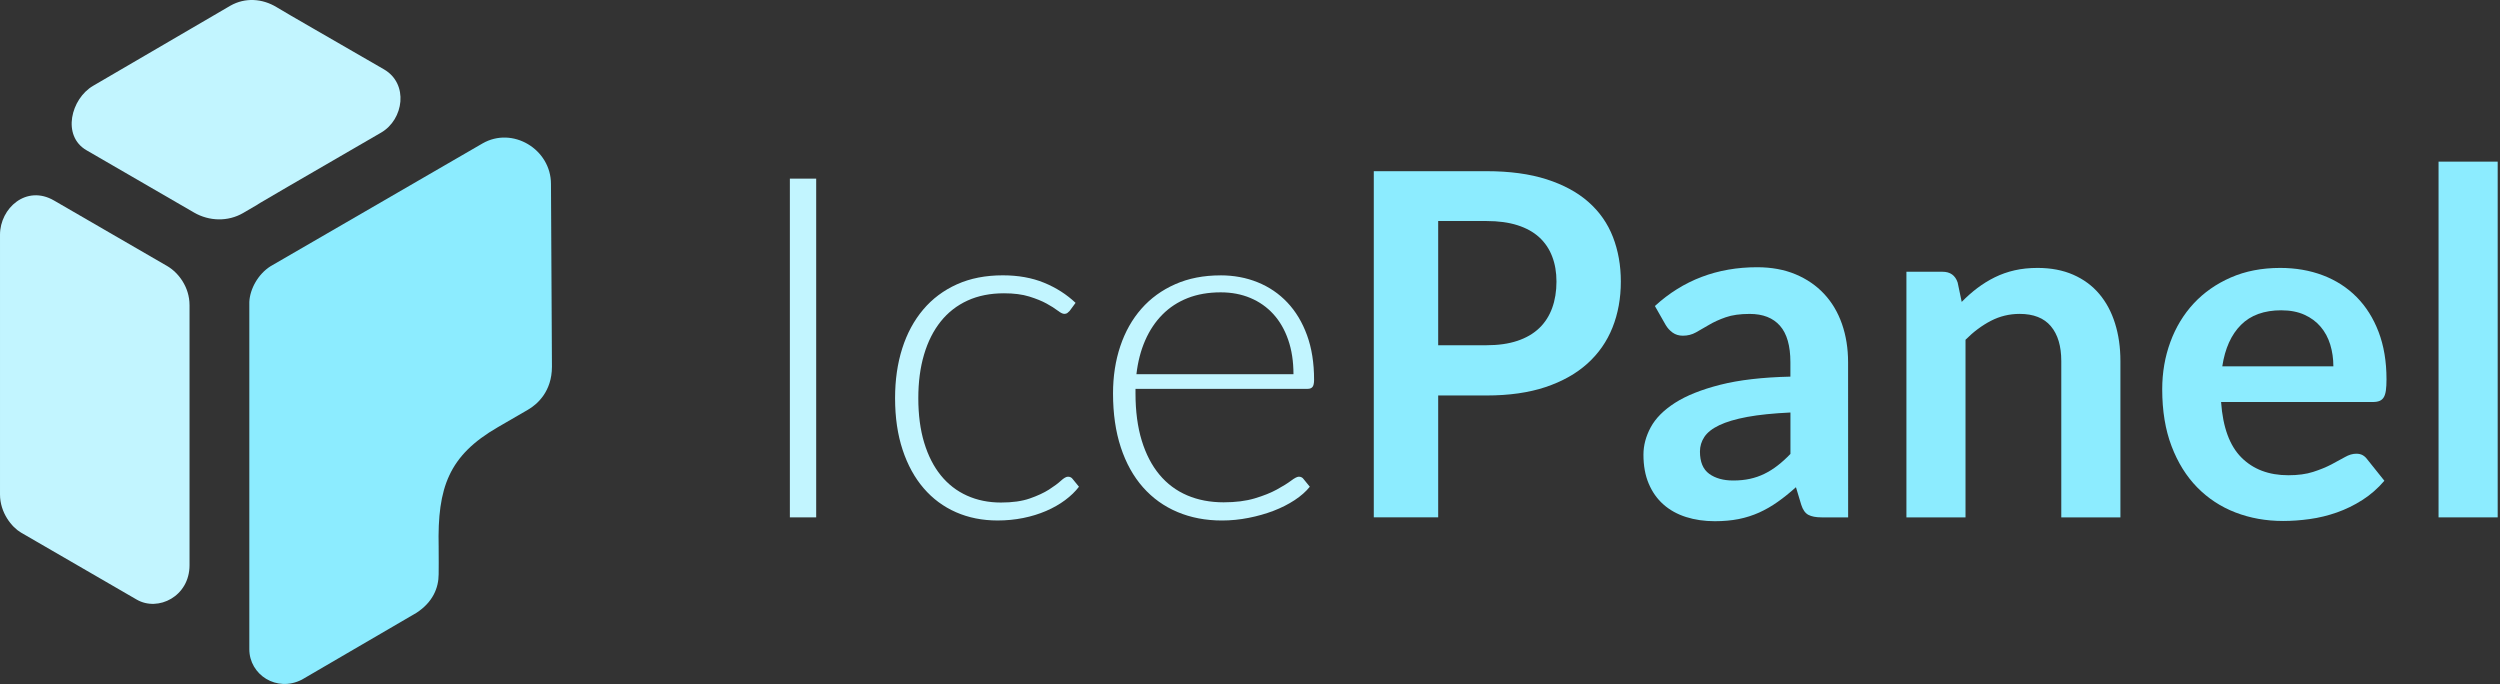
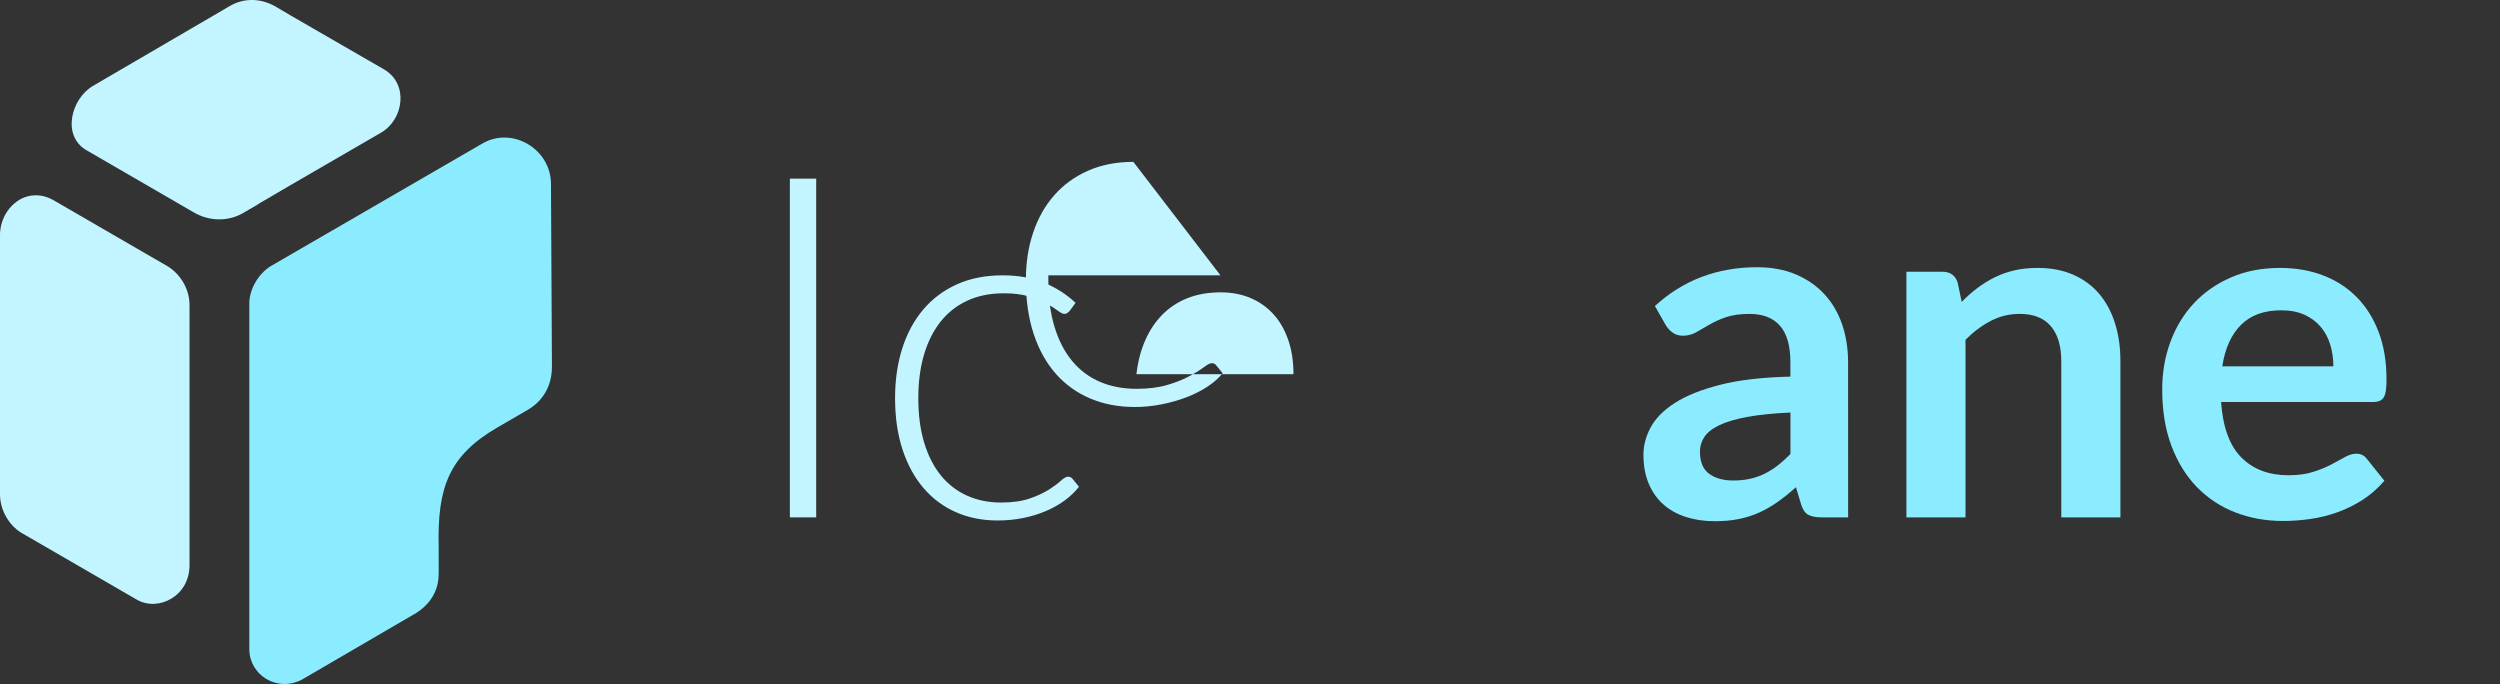
<svg xmlns="http://www.w3.org/2000/svg" height="26" viewBox="0 0 95 26" width="95">
  <rect x="0" y="0" width="95" height="26" fill="#333333" stroke="none" />
  <g fill="none" fill-rule="evenodd">
    <g fill-rule="nonzero">
      <path d="m30.015 6.788h1v12.872h-1z" fill="#c2f5ff" />
      <path d="m40.644 11.818c-.03.03-.059.056-.086.077-.027.021-.065.032-.114.032-.061 0-.144-.041-.25-.123-.106-.082-.247-.171-.423-.268-.176-.097-.396-.186-.659-.268-.264-.082-.584-.123-.96-.123-.522 0-.984.092-1.387.277-.403.185-.743.45-1.019.796-.276.346-.487.764-.632 1.255-.146.491-.218 1.043-.218 1.656 0 .637.074 1.201.223 1.692.149.491.359.905.632 1.242.273.337.603.593.992.769.388.176.819.264 1.292.264.437 0 .802-.051 1.096-.154.294-.103.537-.215.728-.337.191-.122.343-.234.455-.337.112-.103.202-.154.268-.154.079 0 .14.03.182.091l.237.291c-.14.182-.315.352-.528.51-.212.157-.452.294-.719.409-.267.115-.556.205-.869.268-.312.063-.638.095-.978.095-.576 0-1.102-.105-1.578-.314-.476-.209-.886-.512-1.228-.91-.343-.397-.61-.884-.801-1.46-.191-.576-.287-1.231-.287-1.965 0-.691.091-1.322.273-1.892.182-.57.447-1.061.796-1.474.349-.413.776-.732 1.283-.96.507-.228 1.087-.341 1.742-.341.588 0 1.111.094 1.569.282.458.188.856.443 1.196.764z" fill="#c2f5ff" />
-       <path d="m46.378 10.463c.51 0 .981.088 1.415.264.434.176.81.432 1.128.769.318.337.567.75.746 1.242.179.491.268 1.055.268 1.692 0 .133-.02.224-.059.273-.04.049-.102.073-.186.073h-6.541v.173c0 .679.079 1.277.237 1.792.158.515.382.947.673 1.296.291.349.643.611 1.055.787.412.176.873.264 1.383.264.455 0 .849-.05 1.183-.15.334-.1.614-.212.842-.337.227-.124.408-.237.541-.337.134-.1.231-.15.291-.15.079 0 .14.03.182.091l.237.291c-.146.182-.338.352-.578.51-.24.157-.506.292-.801.405-.294.112-.61.202-.946.268-.337.067-.675.1-1.014.1-.619 0-1.183-.108-1.692-.323-.51-.215-.946-.529-1.31-.941-.364-.413-.644-.917-.841-1.515-.197-.597-.296-1.281-.296-2.051 0-.649.093-1.248.277-1.797.185-.549.452-1.022.801-1.419.349-.397.776-.708 1.283-.932.506-.225 1.081-.337 1.724-.337zm.009.646c-.467 0-.886.073-1.256.218-.37.146-.69.355-.96.628-.27.273-.488.6-.655.982-.167.382-.278.81-.332 1.283h5.968c0-.485-.067-.92-.2-1.305-.133-.385-.321-.711-.564-.978-.243-.267-.534-.471-.873-.614-.34-.143-.716-.214-1.128-.214z" fill="#c2f5ff" />
-       <path d="m54.651 15.029v4.63h-2.447v-13.154h4.285c.879 0 1.64.103 2.283.309.643.206 1.173.494 1.592.864.419.37.728.813.928 1.328.2.516.3 1.08.3 1.692 0 .637-.106 1.22-.318 1.751-.212.531-.531.987-.955 1.369-.425.382-.955.679-1.592.892-.637.212-1.383.318-2.238.318zm0-1.91h1.838c.449 0 .84-.056 1.174-.168.334-.112.609-.273.828-.482.218-.209.382-.464.491-.764.109-.3.164-.635.164-1.005 0-.352-.054-.67-.164-.955-.109-.285-.273-.528-.491-.728-.219-.2-.494-.353-.828-.459-.334-.106-.725-.159-1.174-.159h-1.838z" fill="#8cecff" />
+       <path d="m46.378 10.463h-6.541v.173c0 .679.079 1.277.237 1.792.158.515.382.947.673 1.296.291.349.643.611 1.055.787.412.176.873.264 1.383.264.455 0 .849-.05 1.183-.15.334-.1.614-.212.842-.337.227-.124.408-.237.541-.337.134-.1.231-.15.291-.15.079 0 .14.03.182.091l.237.291c-.146.182-.338.352-.578.51-.24.157-.506.292-.801.405-.294.112-.61.202-.946.268-.337.067-.675.1-1.014.1-.619 0-1.183-.108-1.692-.323-.51-.215-.946-.529-1.31-.941-.364-.413-.644-.917-.841-1.515-.197-.597-.296-1.281-.296-2.051 0-.649.093-1.248.277-1.797.185-.549.452-1.022.801-1.419.349-.397.776-.708 1.283-.932.506-.225 1.081-.337 1.724-.337zm.009.646c-.467 0-.886.073-1.256.218-.37.146-.69.355-.96.628-.27.273-.488.6-.655.982-.167.382-.278.81-.332 1.283h5.968c0-.485-.067-.92-.2-1.305-.133-.385-.321-.711-.564-.978-.243-.267-.534-.471-.873-.614-.34-.143-.716-.214-1.128-.214z" fill="#c2f5ff" />
      <path d="m70.229 19.66h-1.01c-.212 0-.379-.032-.5-.095-.121-.064-.212-.193-.273-.387l-.2-.664c-.237.212-.468.399-.696.559-.228.161-.462.296-.705.405-.243.109-.5.191-.773.246-.273.054-.576.082-.91.082-.394 0-.758-.053-1.092-.159-.334-.106-.62-.265-.86-.478-.24-.212-.426-.476-.559-.791-.134-.315-.2-.682-.2-1.101 0-.352.092-.699.277-1.041.185-.343.493-.652.923-.928.431-.276 1.004-.505 1.719-.687.716-.182 1.604-.285 2.665-.309v-.546c0-.625-.132-1.087-.396-1.387-.264-.3-.647-.45-1.151-.45-.364 0-.667.042-.91.127-.243.085-.453.18-.632.287-.179.106-.344.202-.496.286-.151.085-.318.128-.5.128-.151 0-.282-.04-.391-.118-.109-.079-.197-.176-.264-.291l-.409-.719c1.074-.983 2.368-1.474 3.884-1.474.546 0 1.032.089 1.46.268.428.179.79.428 1.087.746.297.318.523.699.678 1.142.154.443.232.928.232 1.456zm-4.366-1.401c.231 0 .443-.021.637-.064.194-.043.378-.106.55-.191.173-.085.34-.189.5-.314.161-.124.323-.271.487-.441v-1.574c-.655.031-1.202.087-1.642.168-.44.082-.793.187-1.06.314-.267.127-.456.276-.569.446-.112.17-.168.355-.168.555 0 .394.117.676.35.846.234.17.538.255.914.255z" fill="#8cecff" />
      <path d="m72.444 19.66v-9.333h1.374c.291 0 .482.137.573.409l.154.737c.188-.194.387-.37.596-.528.209-.158.431-.294.664-.409.234-.115.484-.203.75-.264.267-.061.558-.091.873-.091.51 0 .961.086 1.356.259.394.173.723.416.987.728.264.312.464.685.6 1.119.137.434.205.911.205 1.433v5.94h-2.247v-5.94c0-.57-.132-1.011-.396-1.324s-.659-.468-1.187-.468c-.388 0-.752.088-1.092.264-.34.176-.661.415-.964.719v6.75z" fill="#8cecff" />
      <path d="m86.648 10.181c.588 0 1.129.094 1.624.282.494.188.92.462 1.278.823.358.361.637.804.837 1.328.2.525.3 1.123.3 1.797 0 .17-.008.311-.023.423-.015.112-.043.2-.082.264-.039.064-.092.109-.159.137-.067.027-.151.041-.255.041h-5.767c.067.958.325 1.662.773 2.11.449.449 1.043.673 1.783.673.364 0 .678-.042.942-.127.264-.085.494-.179.691-.282.197-.103.37-.197.519-.282.149-.085.293-.127.432-.127.091 0 .17.018.237.054.066.037.124.088.173.155l.655.819c-.249.291-.528.535-.837.732-.309.197-.632.355-.969.473-.337.118-.679.202-1.028.25-.349.049-.687.073-1.014.073-.649 0-1.252-.108-1.81-.323-.558-.215-1.043-.534-1.456-.955-.412-.421-.737-.943-.973-1.565-.237-.622-.355-1.342-.355-2.16 0-.637.103-1.236.309-1.797.206-.561.502-1.049.887-1.465.385-.415.855-.744 1.41-.987.555-.243 1.181-.364 1.878-.364zm.046 1.61c-.655 0-1.168.185-1.537.555-.37.37-.607.895-.71 1.574h4.221c0-.291-.04-.565-.118-.823-.079-.258-.2-.484-.364-.678-.164-.194-.37-.347-.619-.459-.249-.112-.54-.168-.873-.168z" fill="#8cecff" />
-       <path d="m92.665 6.142h2.247v13.518h-2.247z" fill="#8cecff" />
    </g>
    <path d="m20.937 6.991c0-1.319-1.459-2.199-2.602-1.54l-8.059 4.669c-.468.298-.78.86-.802 1.356v13.193c0 .971 1.04 1.65 1.998 1.157l4.351-2.537c.623-.404.846-.948.846-1.472 0 0 .006-.796 0-1.041-.051-2.26.387-3.464 2.248-4.542.315-.183.789-.458 1.147-.665.359-.207.91-.698.91-1.638z" fill="#8cecff" />
    <path d="m7.202 11.595c0-.699-.434-1.245-.85-1.486-.005-.003-.005-.002-4.3-2.49-1.051-.609-2.052.29-2.052 1.302v9.866c0 .7.452 1.25.796 1.45.191.111-.041-.024 4.401 2.549.809.468 2.005-.119 2.005-1.308 0-10.086 0-9.68 0-9.883z" fill="#c2f5ff" />
    <path d="m10.51.271c-.546-.329-1.194-.371-1.75-.058l-5.217 3.045c-.85.493-1.2 1.905-.257 2.451 2.531 1.466 3.46 2.004 4.09 2.369.572.331 1.286.35 1.858.019 1.684-.975-1.692.961 5.247-3.057.865-.501 1.055-1.857.111-2.404-2.441-1.414-3.44-1.978-4.083-2.365z" fill="#c2f5ff" />
  </g>
</svg>